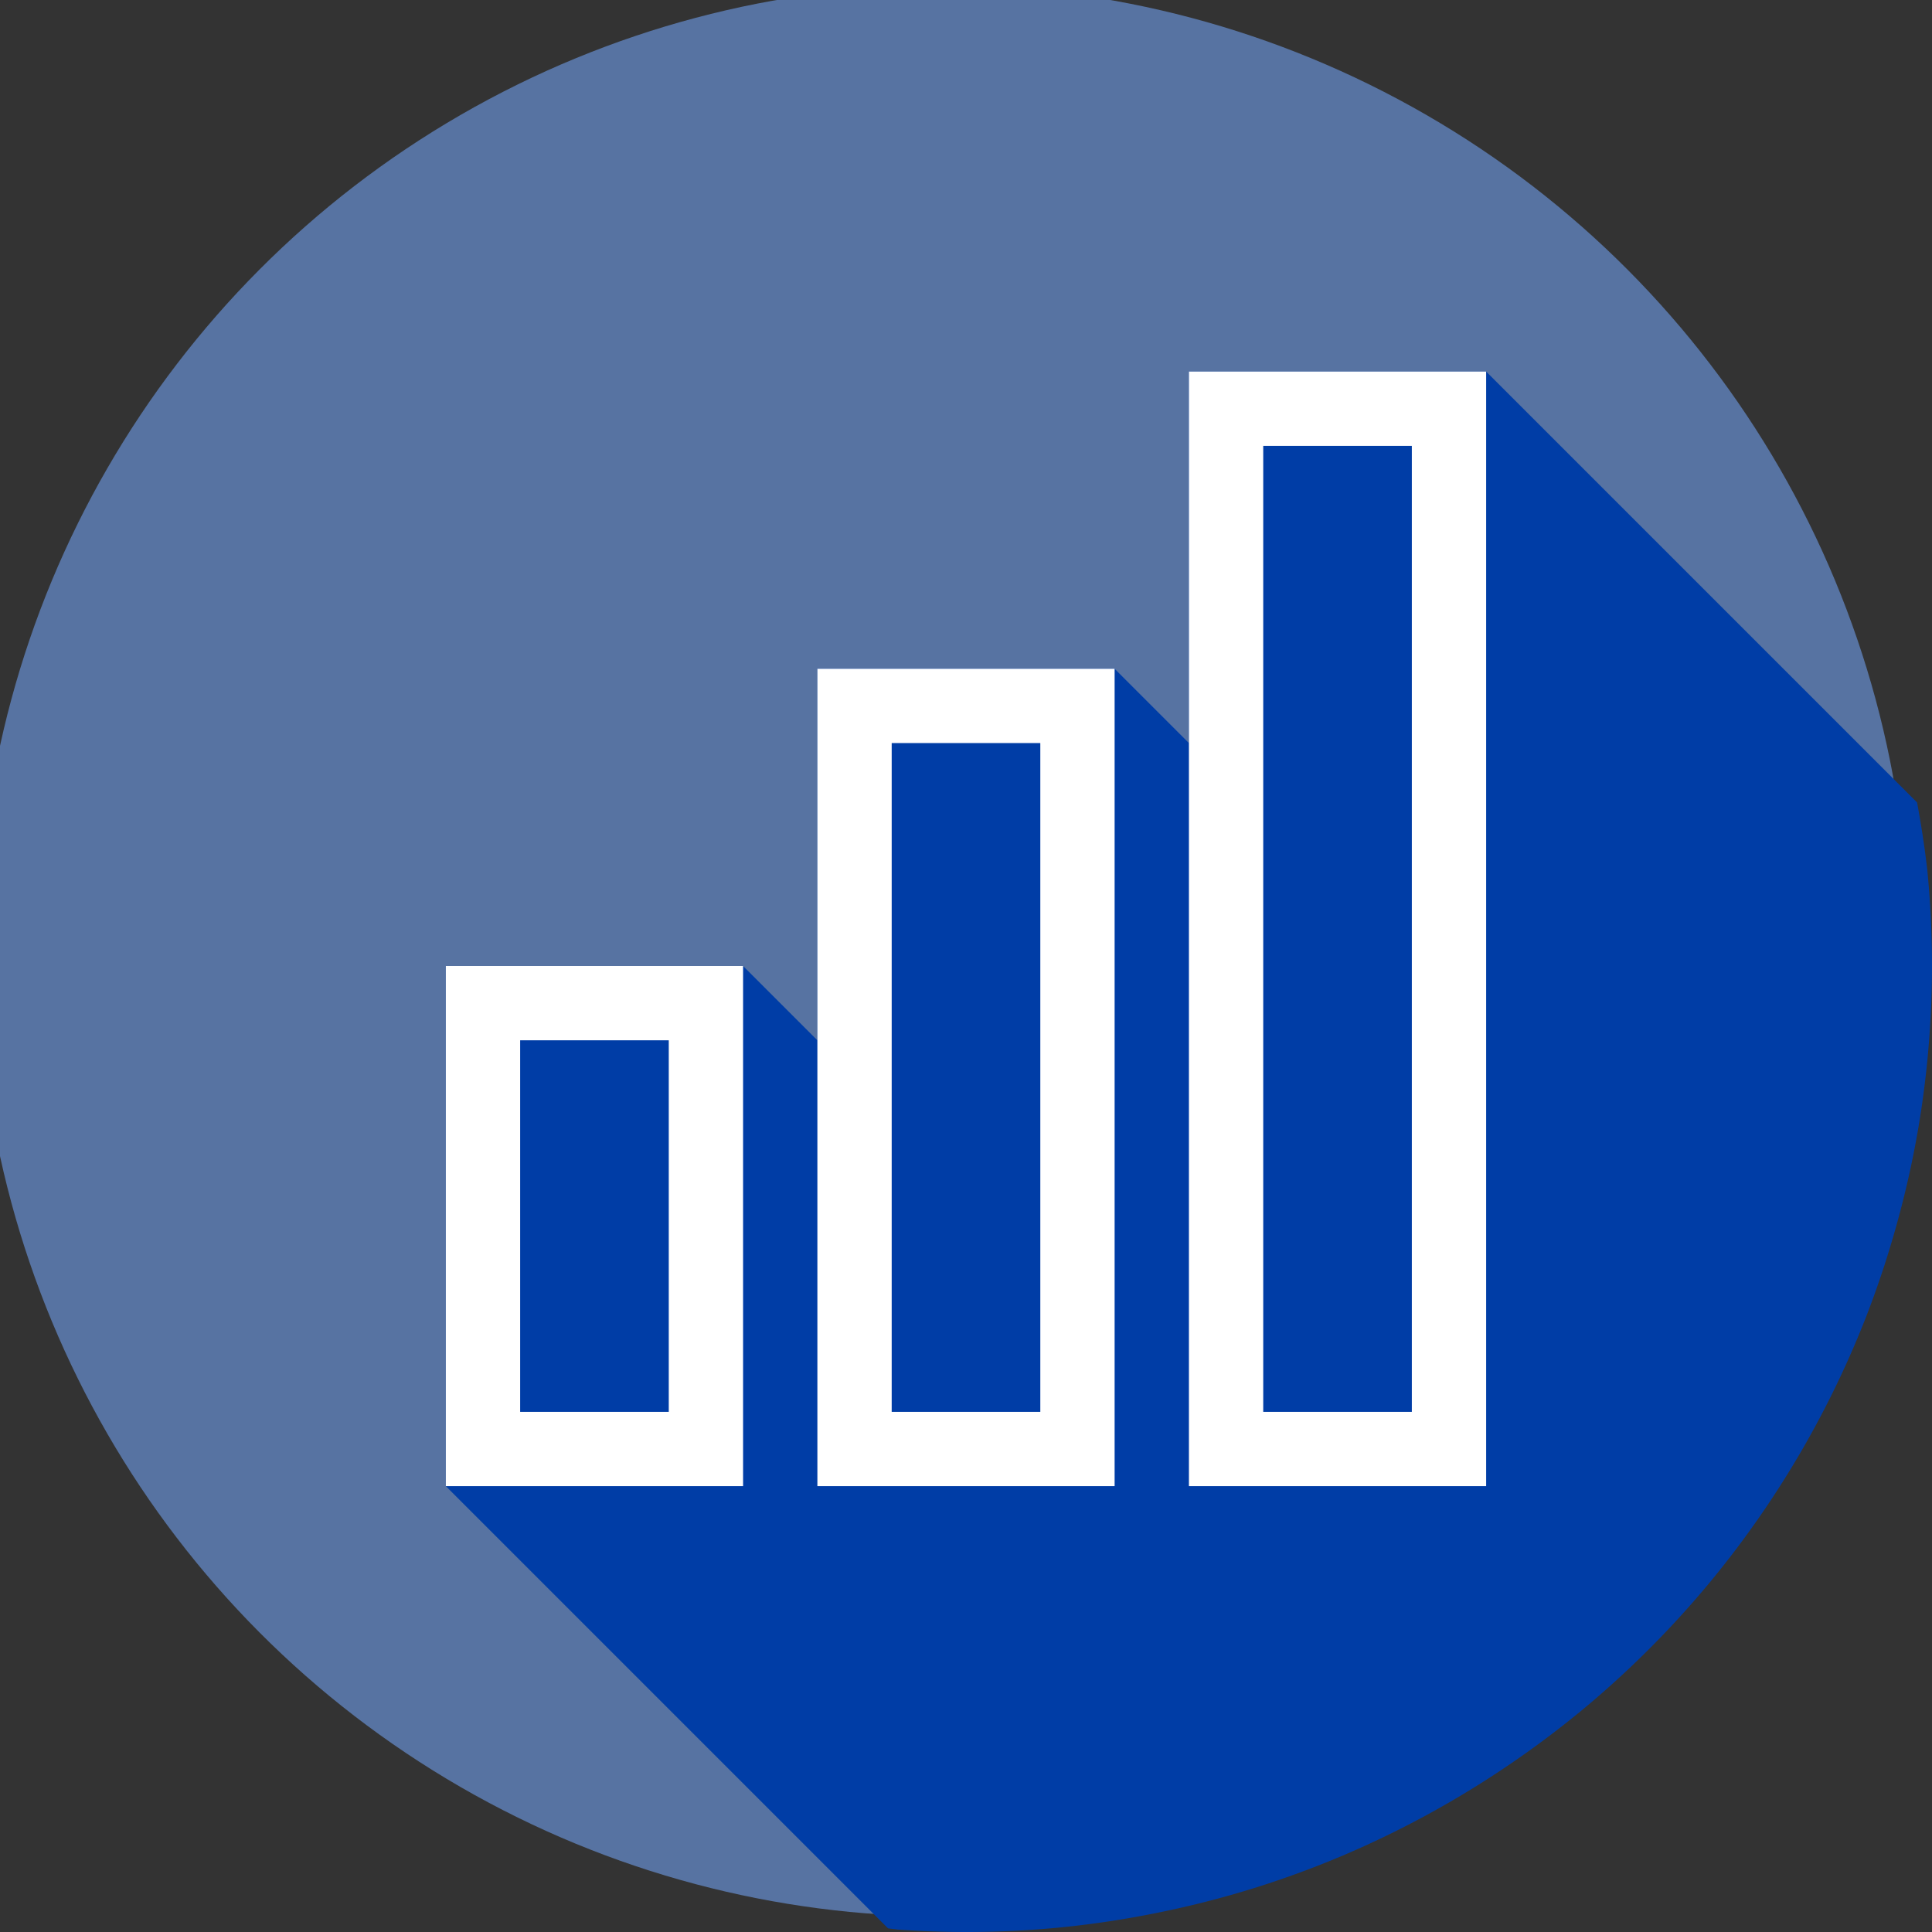
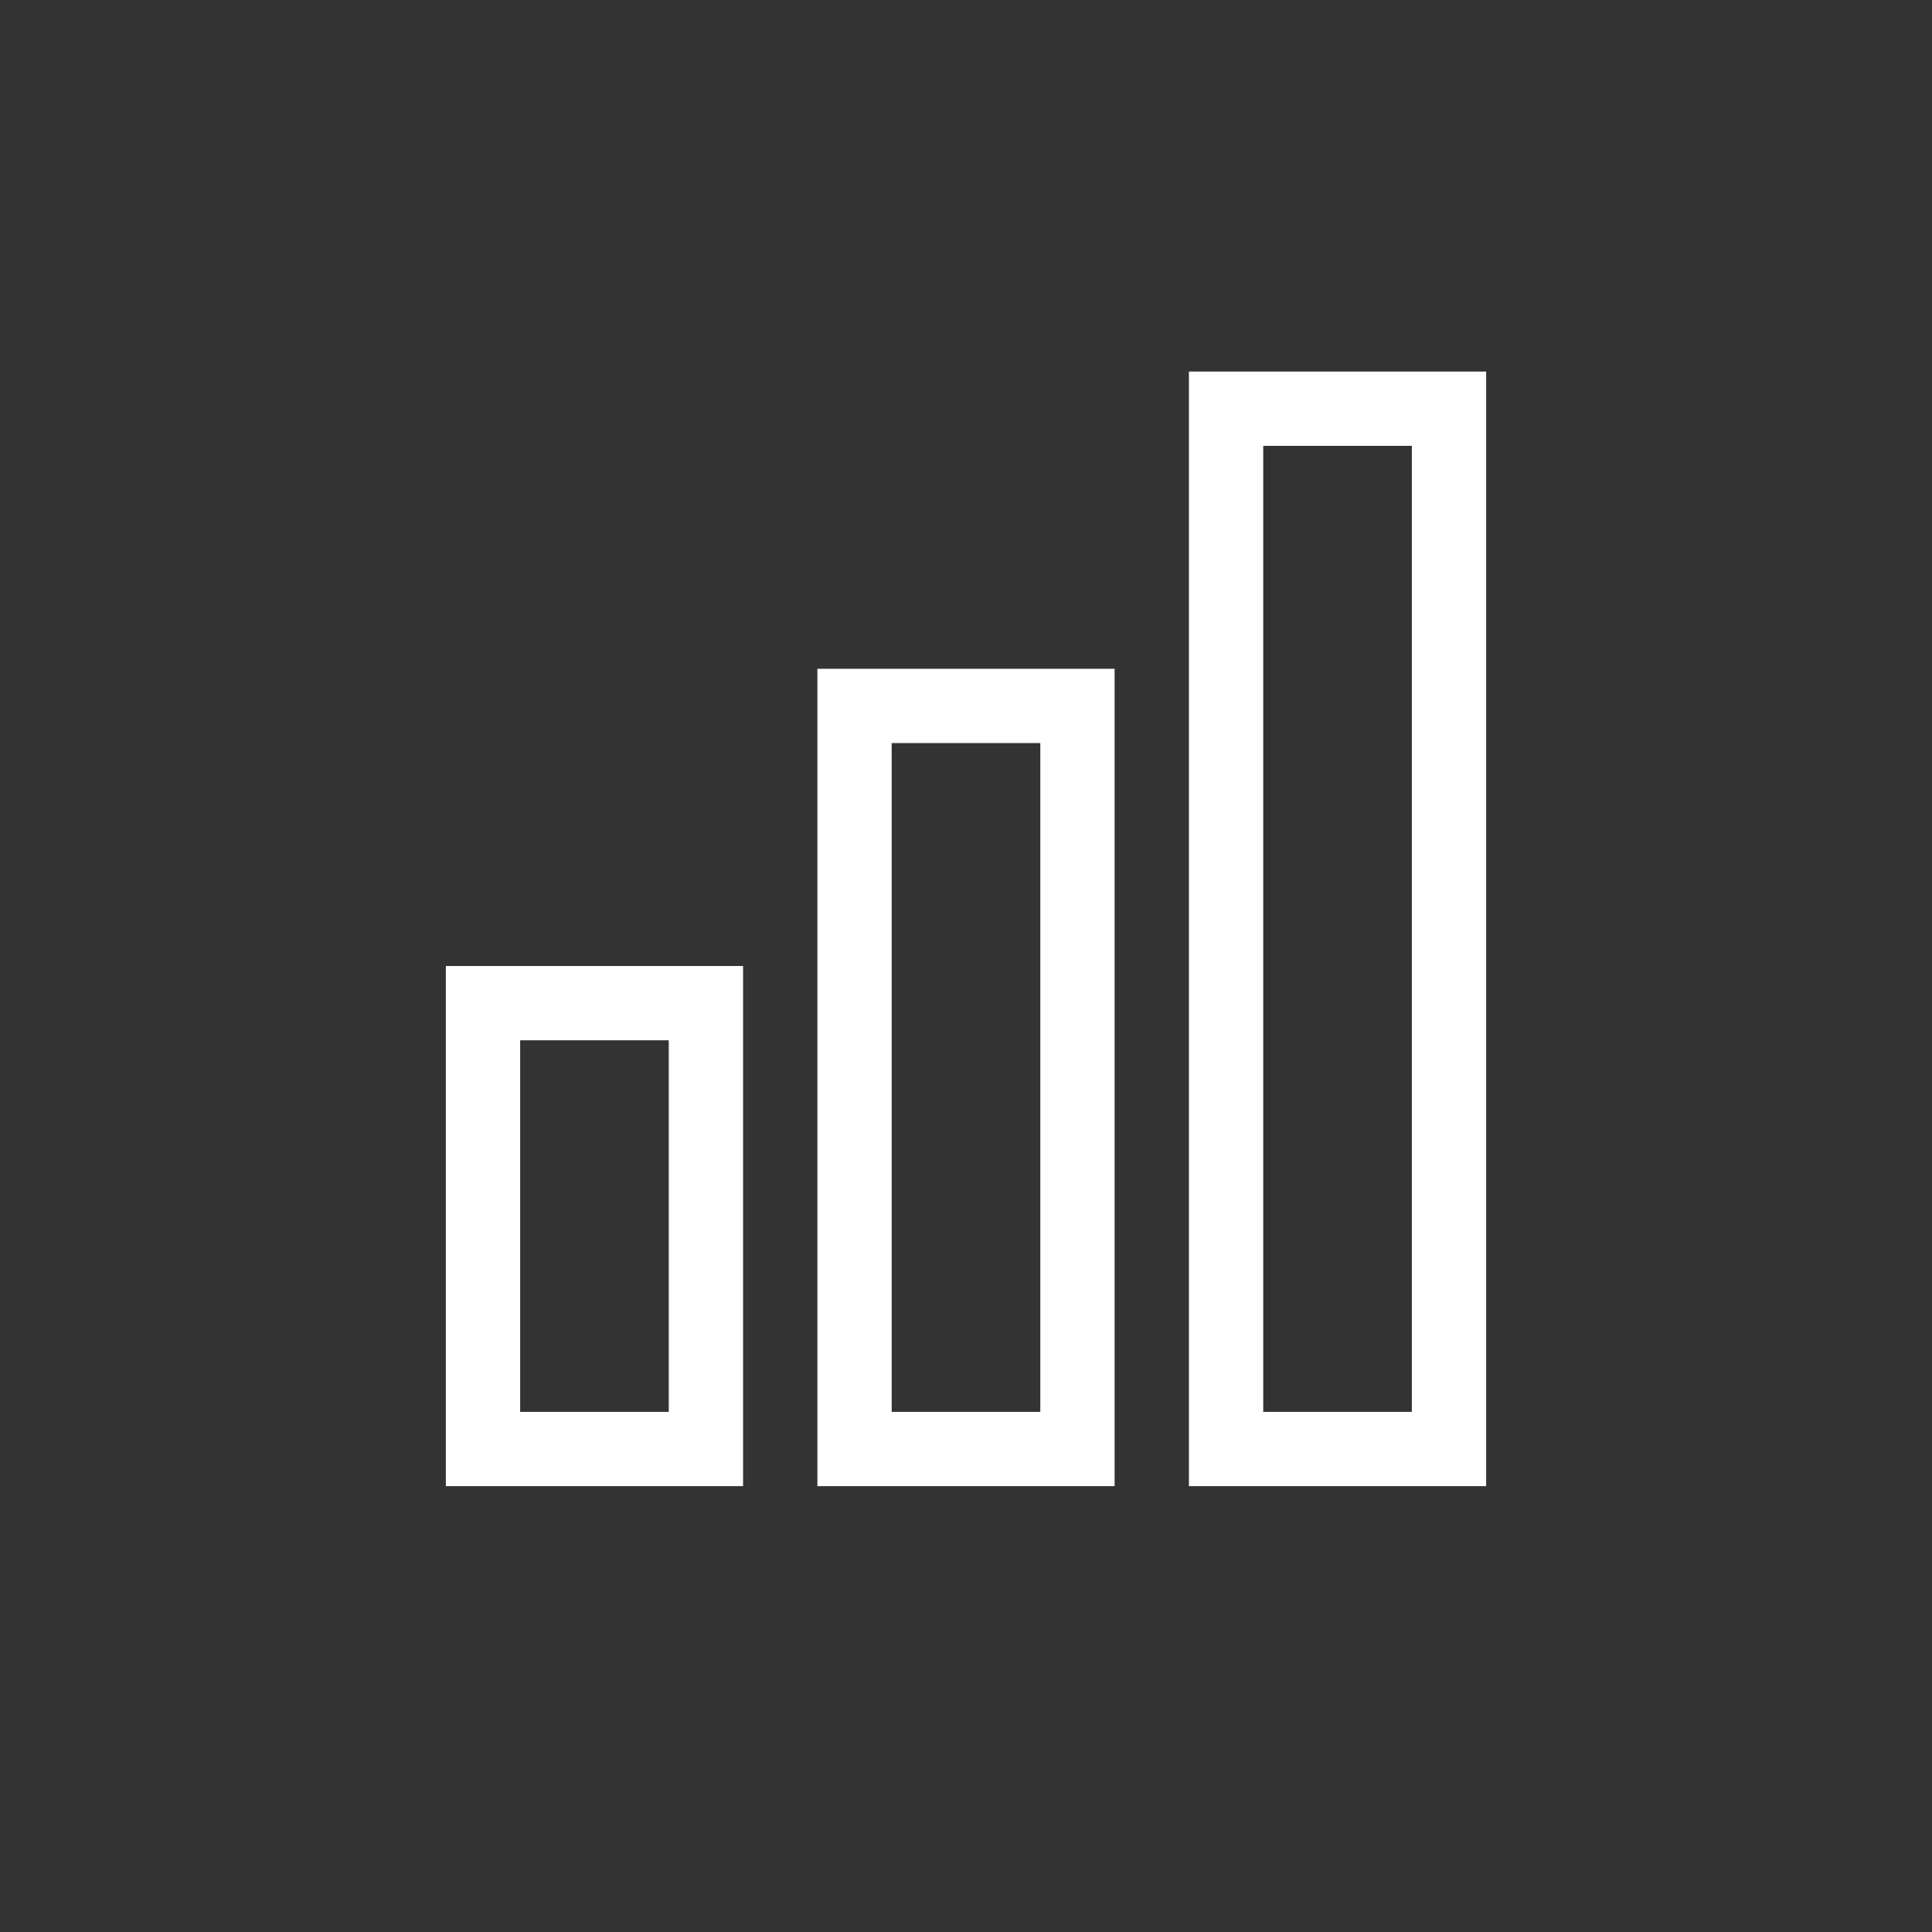
<svg xmlns="http://www.w3.org/2000/svg" viewBox="0 0 26 26" id="Chart">
  <rect x="0" y="0" width="26" height="26" fill="#333333" stroke="none" />
  <g transform="translate(0 -1026.362)" fill="#000000" class="color000000 svgShape">
-     <circle cx="657.054" cy="437.094" r="15.268" fill="#5773a2" fill-rule="evenodd" transform="translate(-546.456 667.193) scale(.851)" class="color9257a2 svgShape" />
-     <path fill="#003da6" style="line-height:normal;text-indent:0;text-align:start;text-decoration-line:none;text-decoration-style:solid;text-decoration-color:#000;text-transform:none;block-progression:tb;isolation:auto;mix-blend-mode:normal" d="M11.951 25.951a13 13 0 0 0 .13.016A13 13 0 0 0 13 26a13 13 0 0 0 1.297-.064 13 13 0 0 0 1.285-.196 13 13 0 0 0 1.26-.32 13 13 0 0 0 1.22-.445 13 13 0 0 0 1.17-.567 13 13 0 0 0 1.108-.68 13 13 0 0 0 1.035-.785 13 13 0 0 0 .951-.886 13 13 0 0 0 .858-.977 13 13 0 0 0 .755-1.057 13 13 0 0 0 .647-1.127 13 13 0 0 0 .531-1.185 13 13 0 0 0 .408-1.234 13 13 0 0 0 .286-1.268 13 13 0 0 0 .156-1.29A13 13 0 0 0 26 13a13 13 0 0 0-.064-1.297 13 13 0 0 0-.137-.904L20 5h-4v5l-1-1h-4v5l-1-1H6v7l5.951 5.951z" color="#000" font-family="sans-serif" font-weight="400" transform="translate(0 1026.362)" class="color6c4676 svgShape" />
    <path fill="#ffffff" style="line-height:normal;text-indent:0;text-align:start;text-decoration-line:none;text-decoration-style:solid;text-decoration-color:#000;text-transform:none;block-progression:tb;isolation:auto;mix-blend-mode:normal" d="M11 1v15h4V1h-4zm1 1h2v13h-2V2zM6 5v11h4V5H6Zm1 1h2v9H7V6ZM1 9v7h4V9H1Zm1 1h2v5H2v-5z" color="#000" font-family="sans-serif" font-weight="400" overflow="visible" transform="translate(5 1030.362)" class="colorffffff svgShape" />
  </g>
</svg>